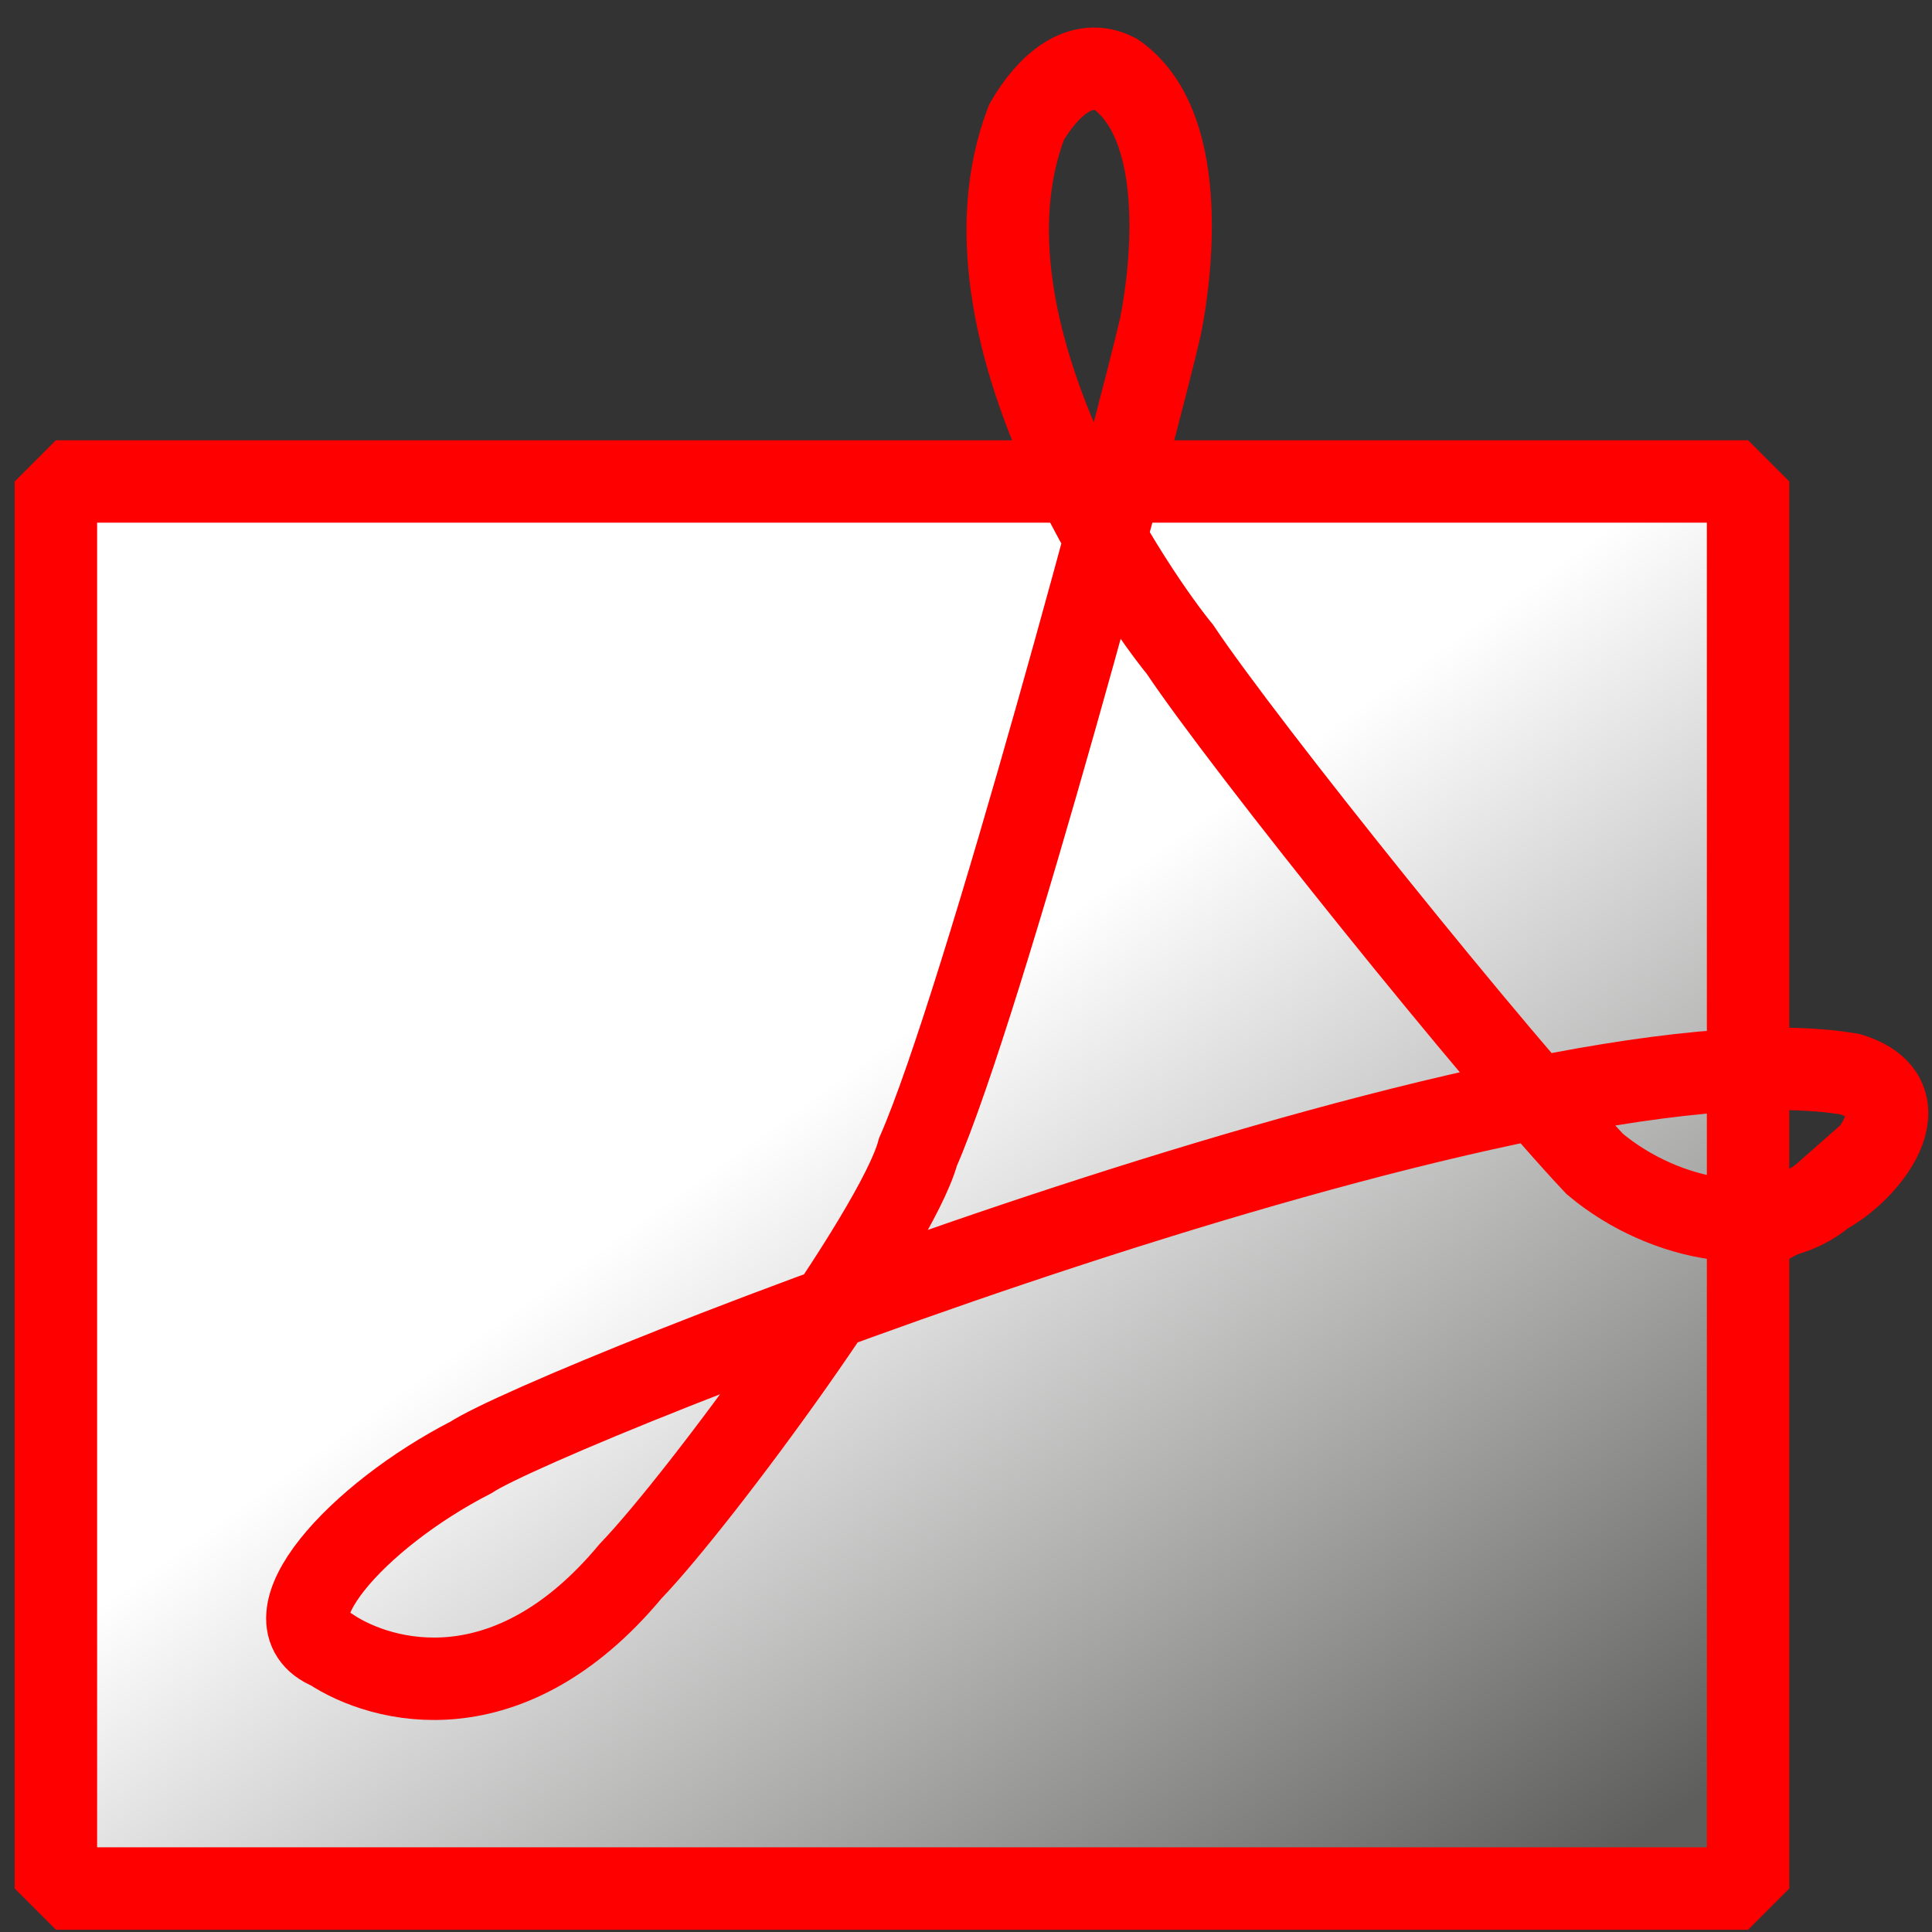
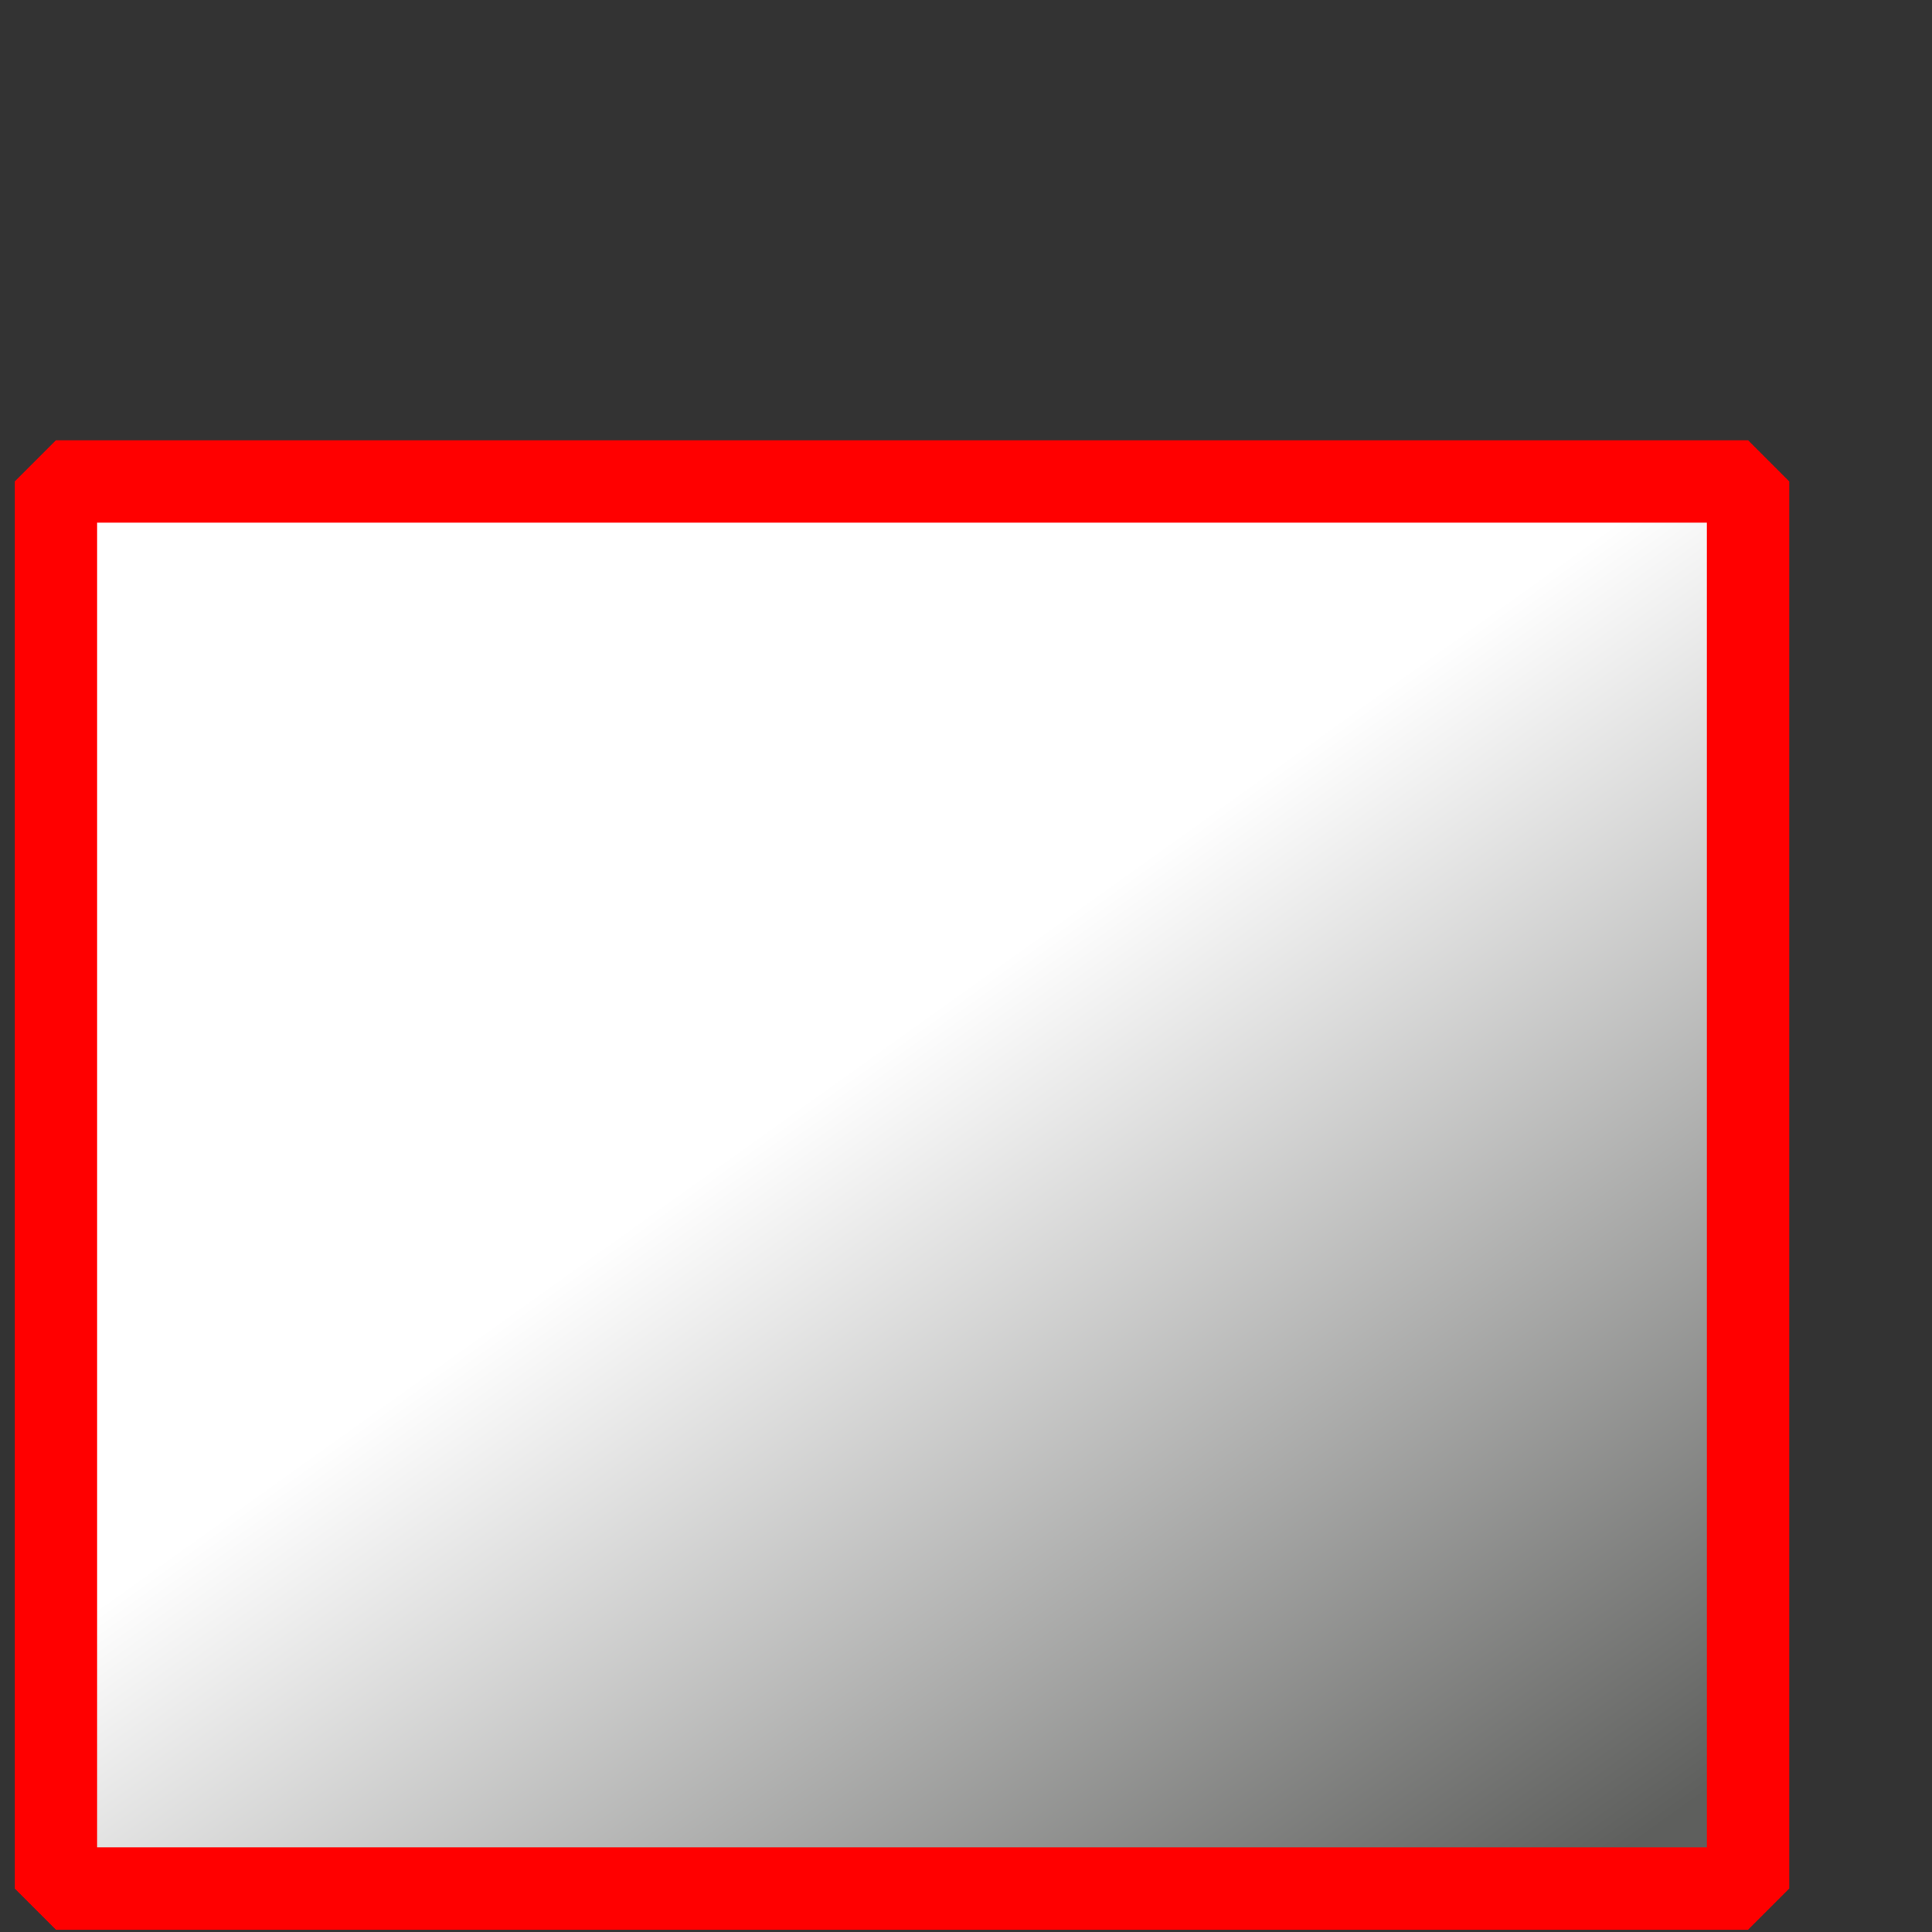
<svg xmlns="http://www.w3.org/2000/svg" id="svg1" viewBox="0 0 437.5 437.5" version="1.0" y="0" x="0">
  <rect x="0" y="0" width="437.5" height="437.5" fill="#333333" stroke="none" />
  <defs id="defs3">
    <linearGradient id="linearGradient51" y2=".43" y1=".977" x2=".455" x1=".924">
      <stop id="stop49" style="stop-color:#5e5f5d" offset="0" />
      <stop id="stop50" style="stop-color:#ffffff" offset="1" />
    </linearGradient>
  </defs>
  <path id="path580" style="stroke-linejoin:bevel;fill-rule:evenodd;stroke:#ff0000;stroke-width:18.663;fill:url(#linearGradient51)" d="m12.661 109.03v318.62h383.19v-318.62h-383.19z" />
-   <path id="path581" style="stroke:#ff0000;stroke-width:18.663;fill:none" d="m413.2 270.38c9.45-4.89 23.18-21.7 5.79-27.12-73.14-12.5-294.45 75.02-312.34 86.77-25.798 13.25-47.359 37.07-31.811 43.39 11.683 7.75 40.401 15.47 67.961-17.63 15.98-16.63 60.23-76.87 65.07-94.91 14.72-33.52 50.56-167.56 54.95-187.1 2.8-14.097 5.93-45.681-10.12-56.946-8.02-4.158-15.47 2.575-20.25 10.846-18.1 47.399 26.93 109.94 34.71 119.31 14.89 22.29 71.9 93.17 93.99 116.61 16.11 13.48 40.18 17.23 52.05 6.78z" />
</svg>